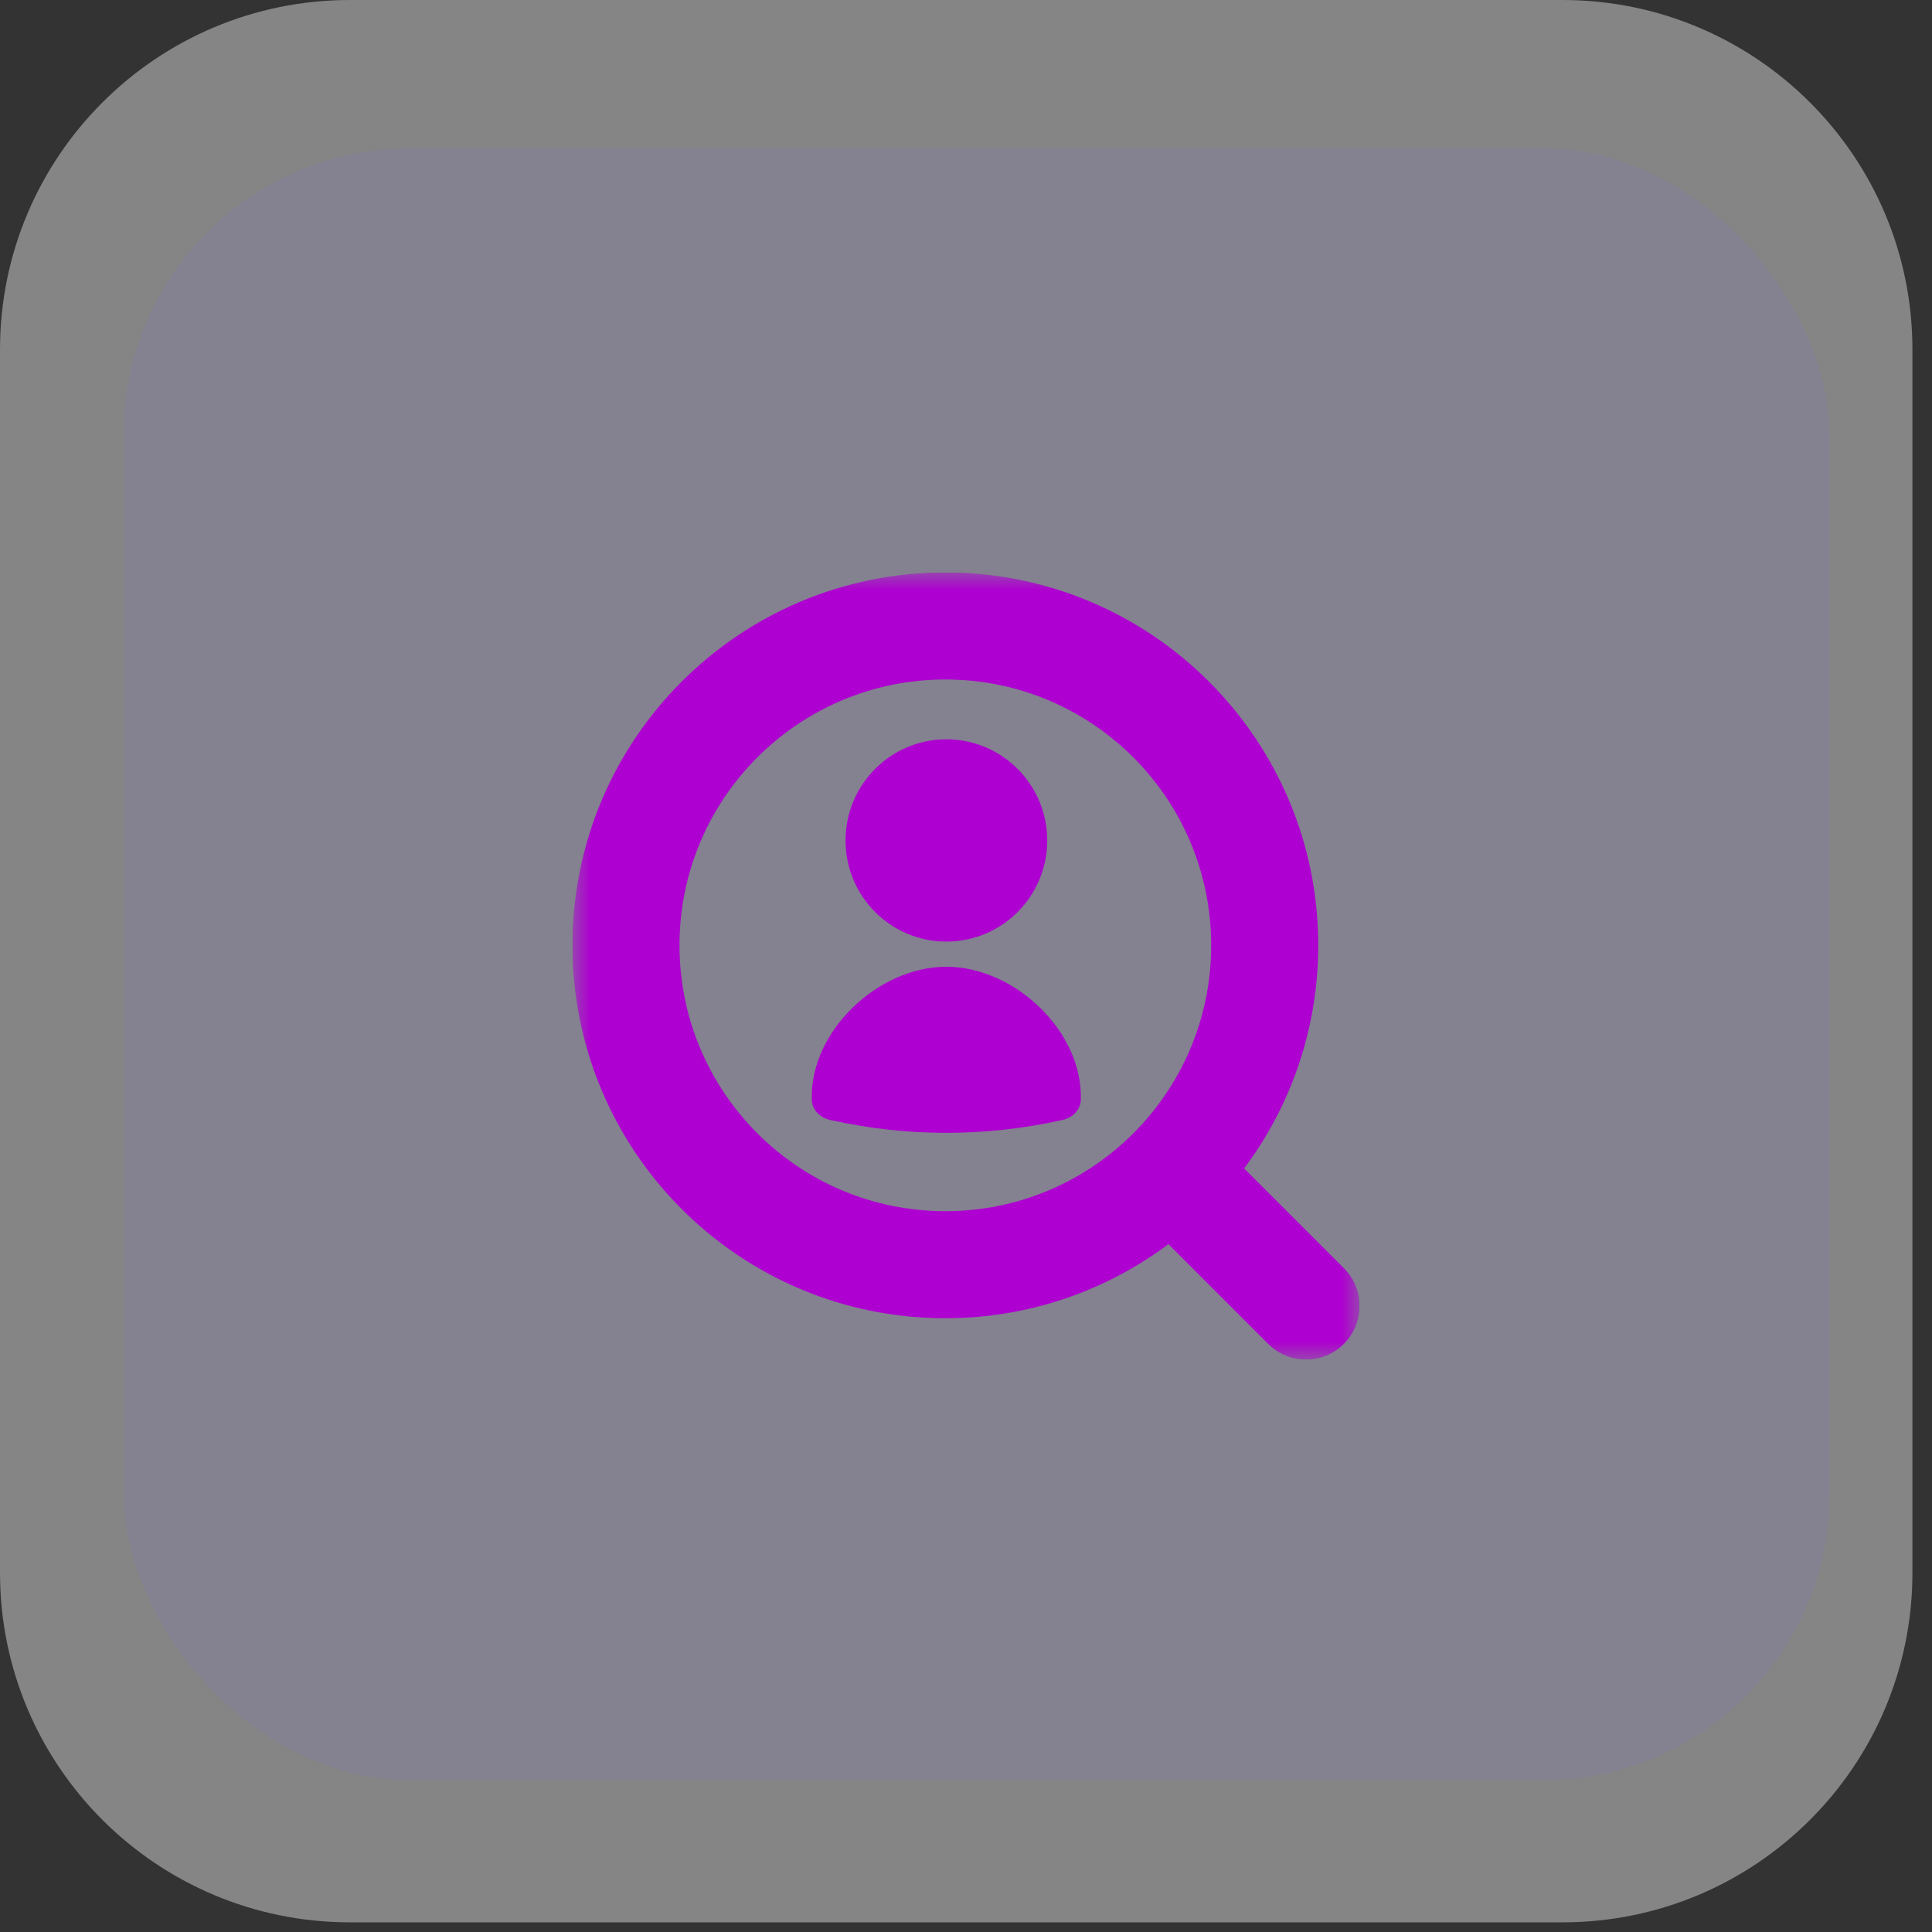
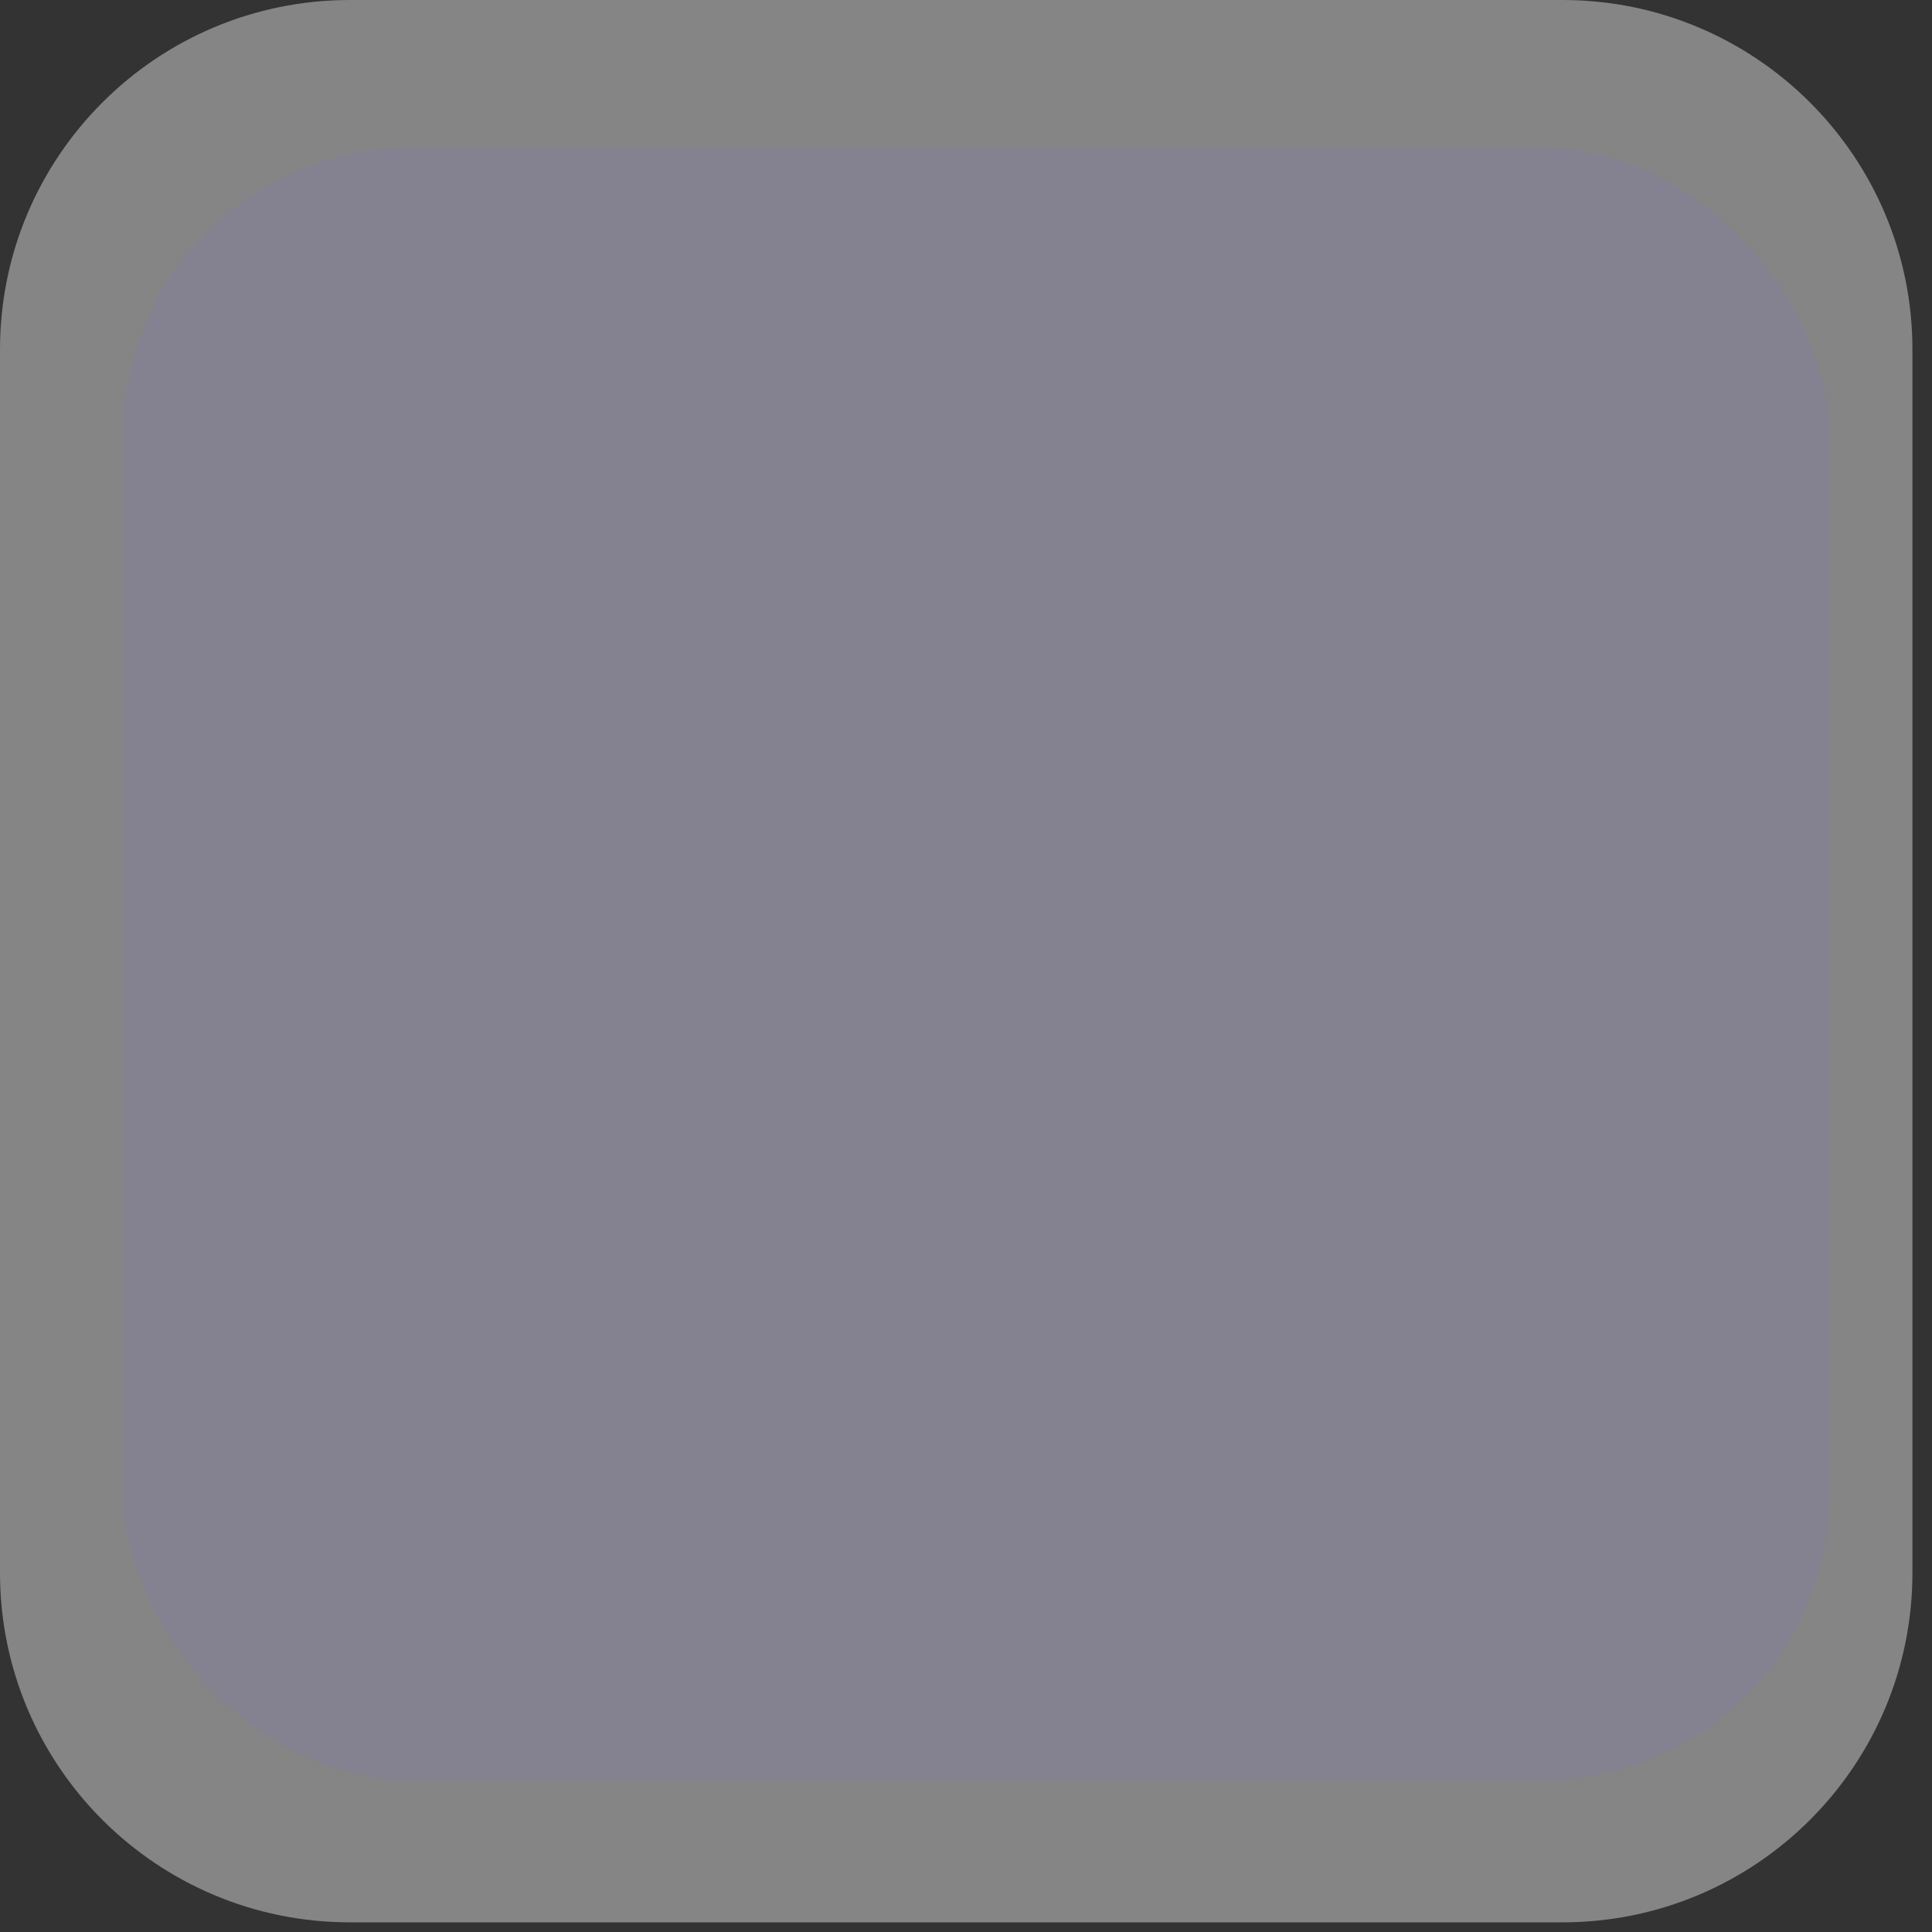
<svg xmlns="http://www.w3.org/2000/svg" width="54" height="54" viewBox="0 0 54 54" fill="none">
  <rect x="0" y="0" width="54" height="54" fill="#333333" stroke="none" />
  <path d="M43.672 0H9.781C4.379 0 0 4.374 0 9.77V43.96C0 49.356 4.379 53.73 9.781 53.73H43.672C49.074 53.73 53.453 49.356 53.453 43.96V9.77C53.453 4.374 49.074 0 43.672 0Z" fill="white" fill-opacity="0.4" />
  <rect x="3.453" y="4.146" width="47.681" height="45.608" rx="8" fill="#7B5AFF" fill-opacity="0.1" />
  <g clip-path="url(#clip0_3818_51966)">
    <mask id="mask0_3818_51966" style="mask-type:luminance" maskUnits="userSpaceOnUse" x="16" y="16" width="22" height="22">
-       <path d="M16 16H38V38H16V16Z" fill="white" />
+       <path d="M16 16H38V38H16Z" fill="white" />
    </mask>
    <g mask="url(#mask0_3818_51966)">
-       <path d="M26.452 26.318C28.008 26.318 29.27 25.052 29.27 23.491C29.27 21.93 28.008 20.664 26.452 20.664C24.895 20.664 23.633 21.93 23.633 23.491C23.633 25.052 24.895 26.318 26.452 26.318Z" fill="#AE00D0" />
      <path d="M22.689 30.737C22.633 28.826 24.542 27.021 26.45 27.021C28.357 27.021 30.266 28.826 30.21 30.737C30.202 31.02 29.98 31.239 29.706 31.301C27.561 31.784 25.337 31.784 23.194 31.301C22.919 31.239 22.697 31.02 22.689 30.737Z" fill="#AE00D0" />
      <path fill-rule="evenodd" clip-rule="evenodd" d="M26.422 16C20.666 16 16 20.666 16 26.422C16 32.178 20.666 36.845 26.422 36.845C28.76 36.845 30.92 36.074 32.658 34.774L35.446 37.562C36.03 38.146 36.978 38.146 37.562 37.562C38.146 36.978 38.146 36.03 37.562 35.446L34.774 32.658C36.074 30.92 36.845 28.76 36.845 26.422C36.845 20.666 32.178 16 26.422 16ZM18.992 26.422C18.992 22.319 22.319 18.992 26.422 18.992C30.526 18.992 33.853 22.319 33.853 26.422C33.853 28.475 33.023 30.33 31.677 31.677C30.33 33.023 28.475 33.853 26.422 33.853C22.319 33.853 18.992 30.526 18.992 26.422Z" fill="#AE00D0" />
    </g>
  </g>
  <defs>
    <clipPath id="clip0_3818_51966">
-       <rect width="22" height="22" fill="white" transform="translate(16 16)" />
-     </clipPath>
+       </clipPath>
  </defs>
</svg>